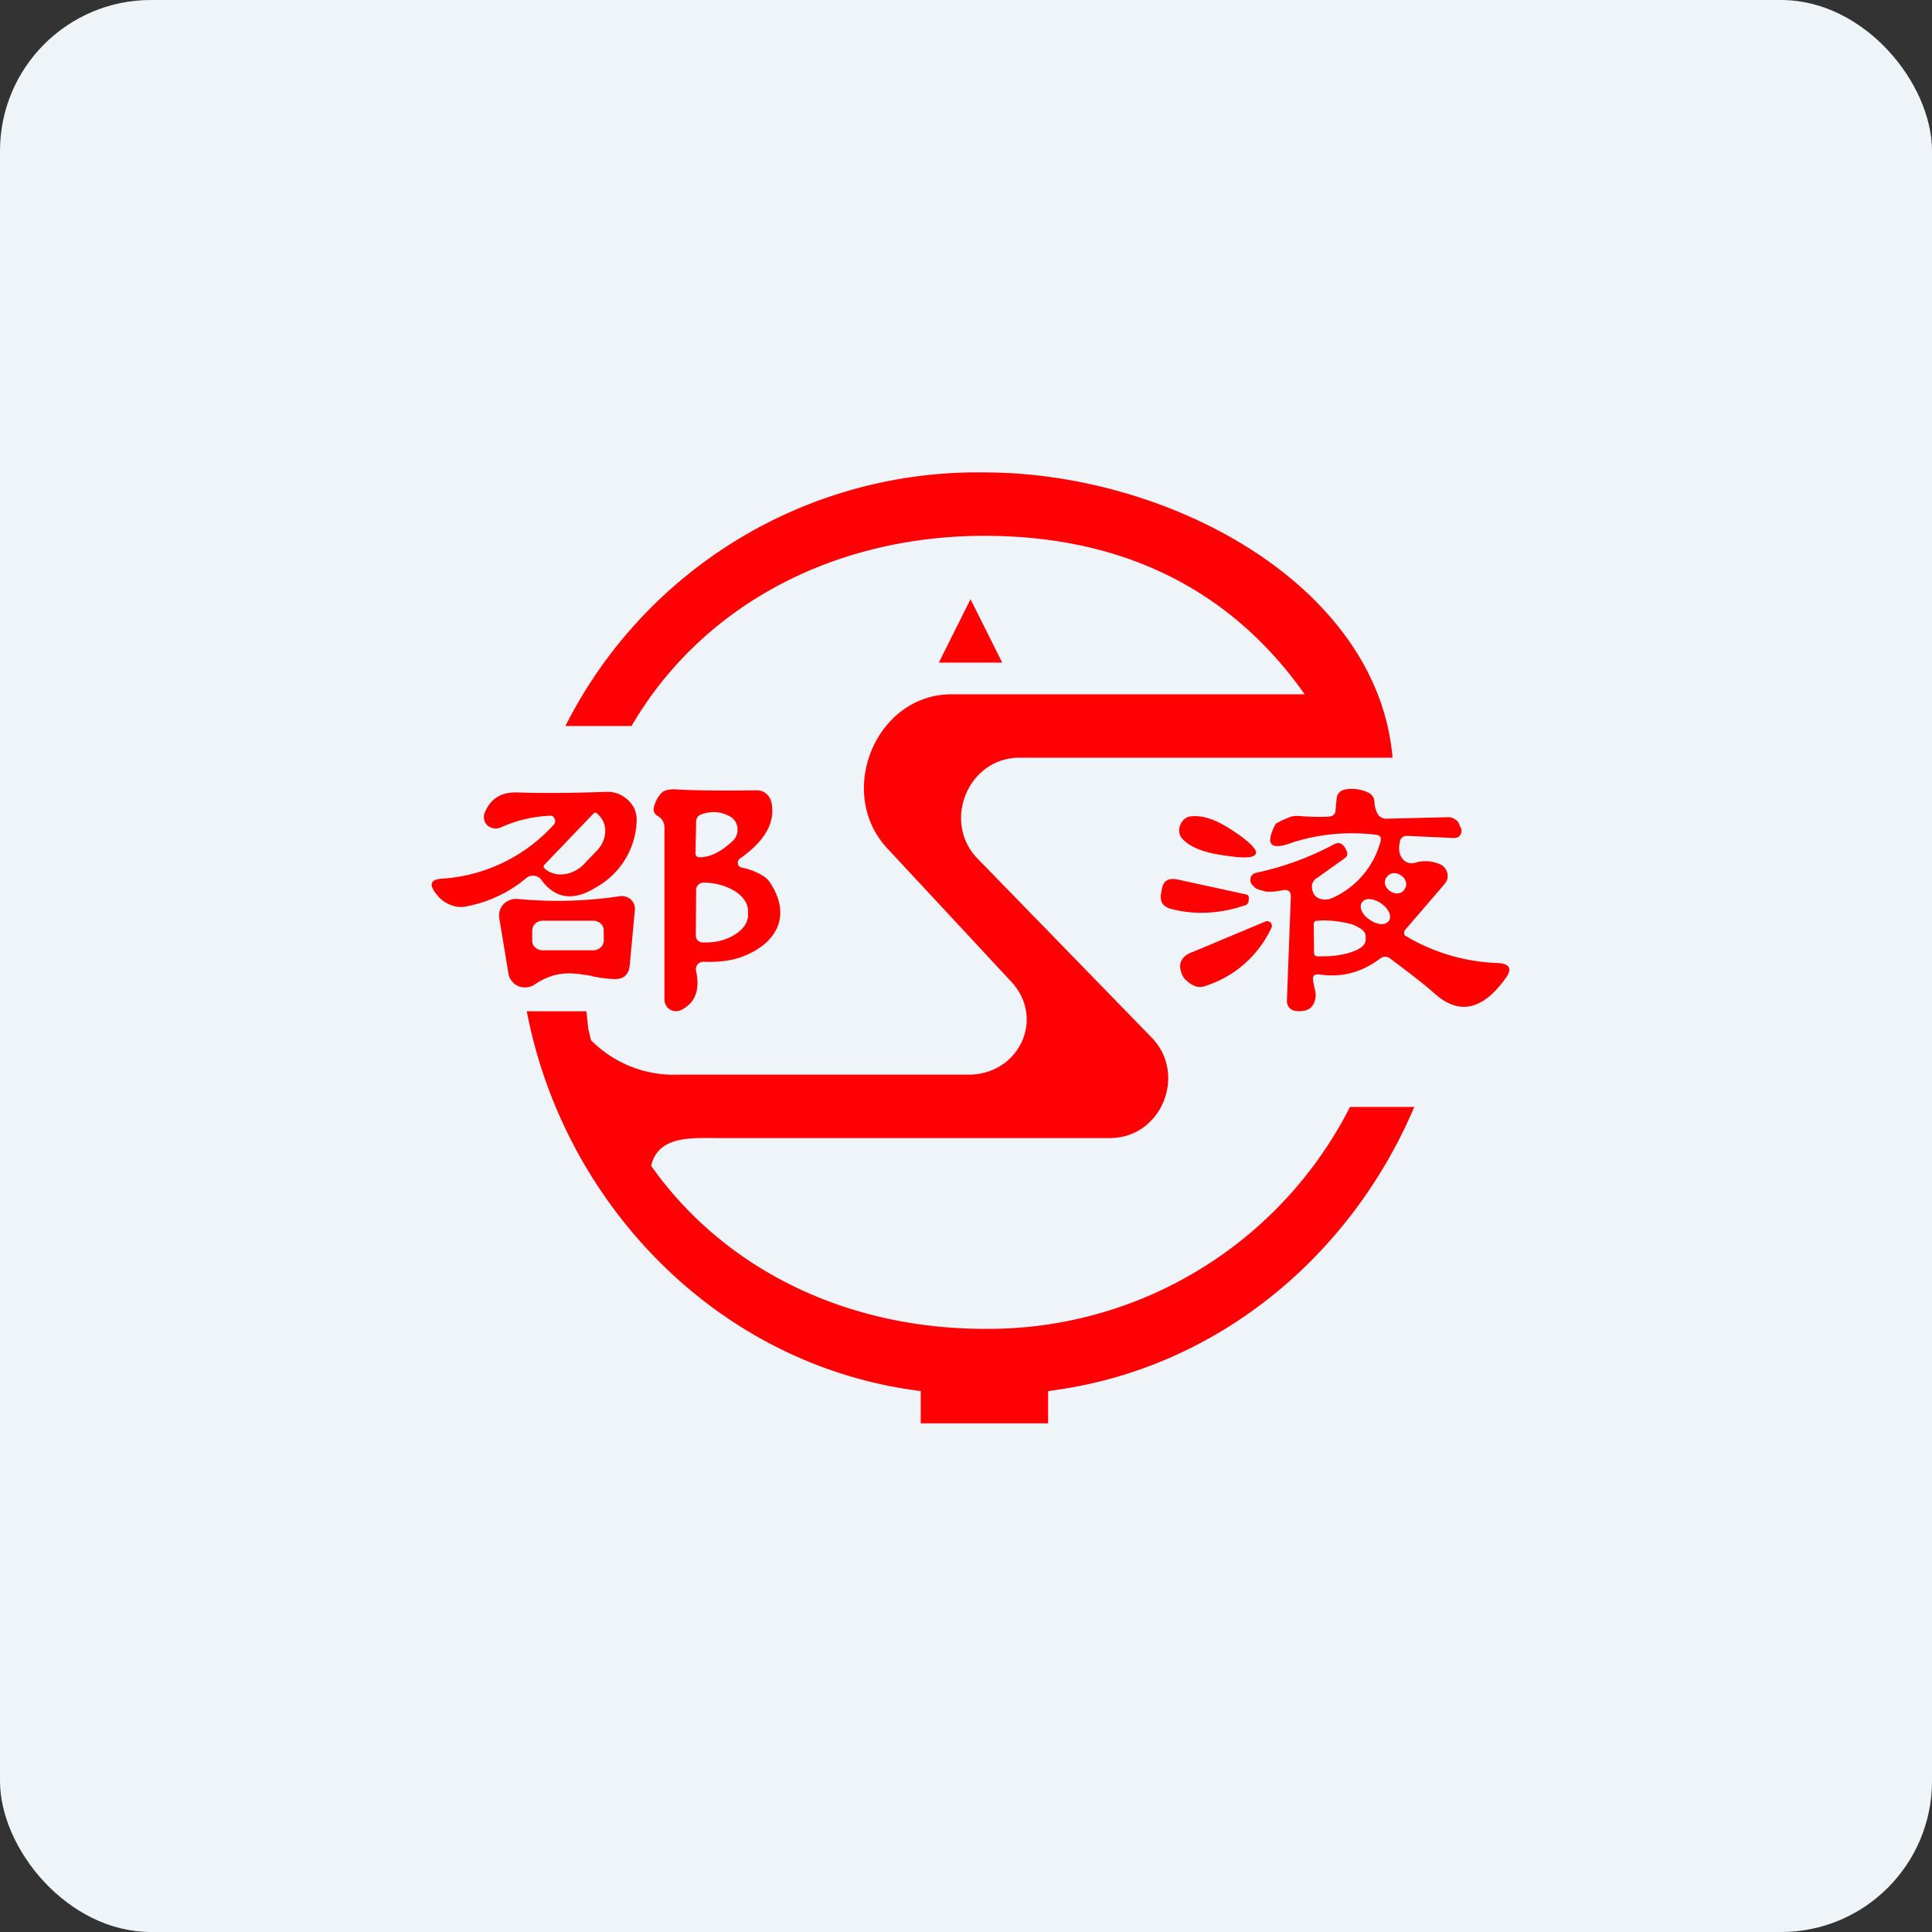
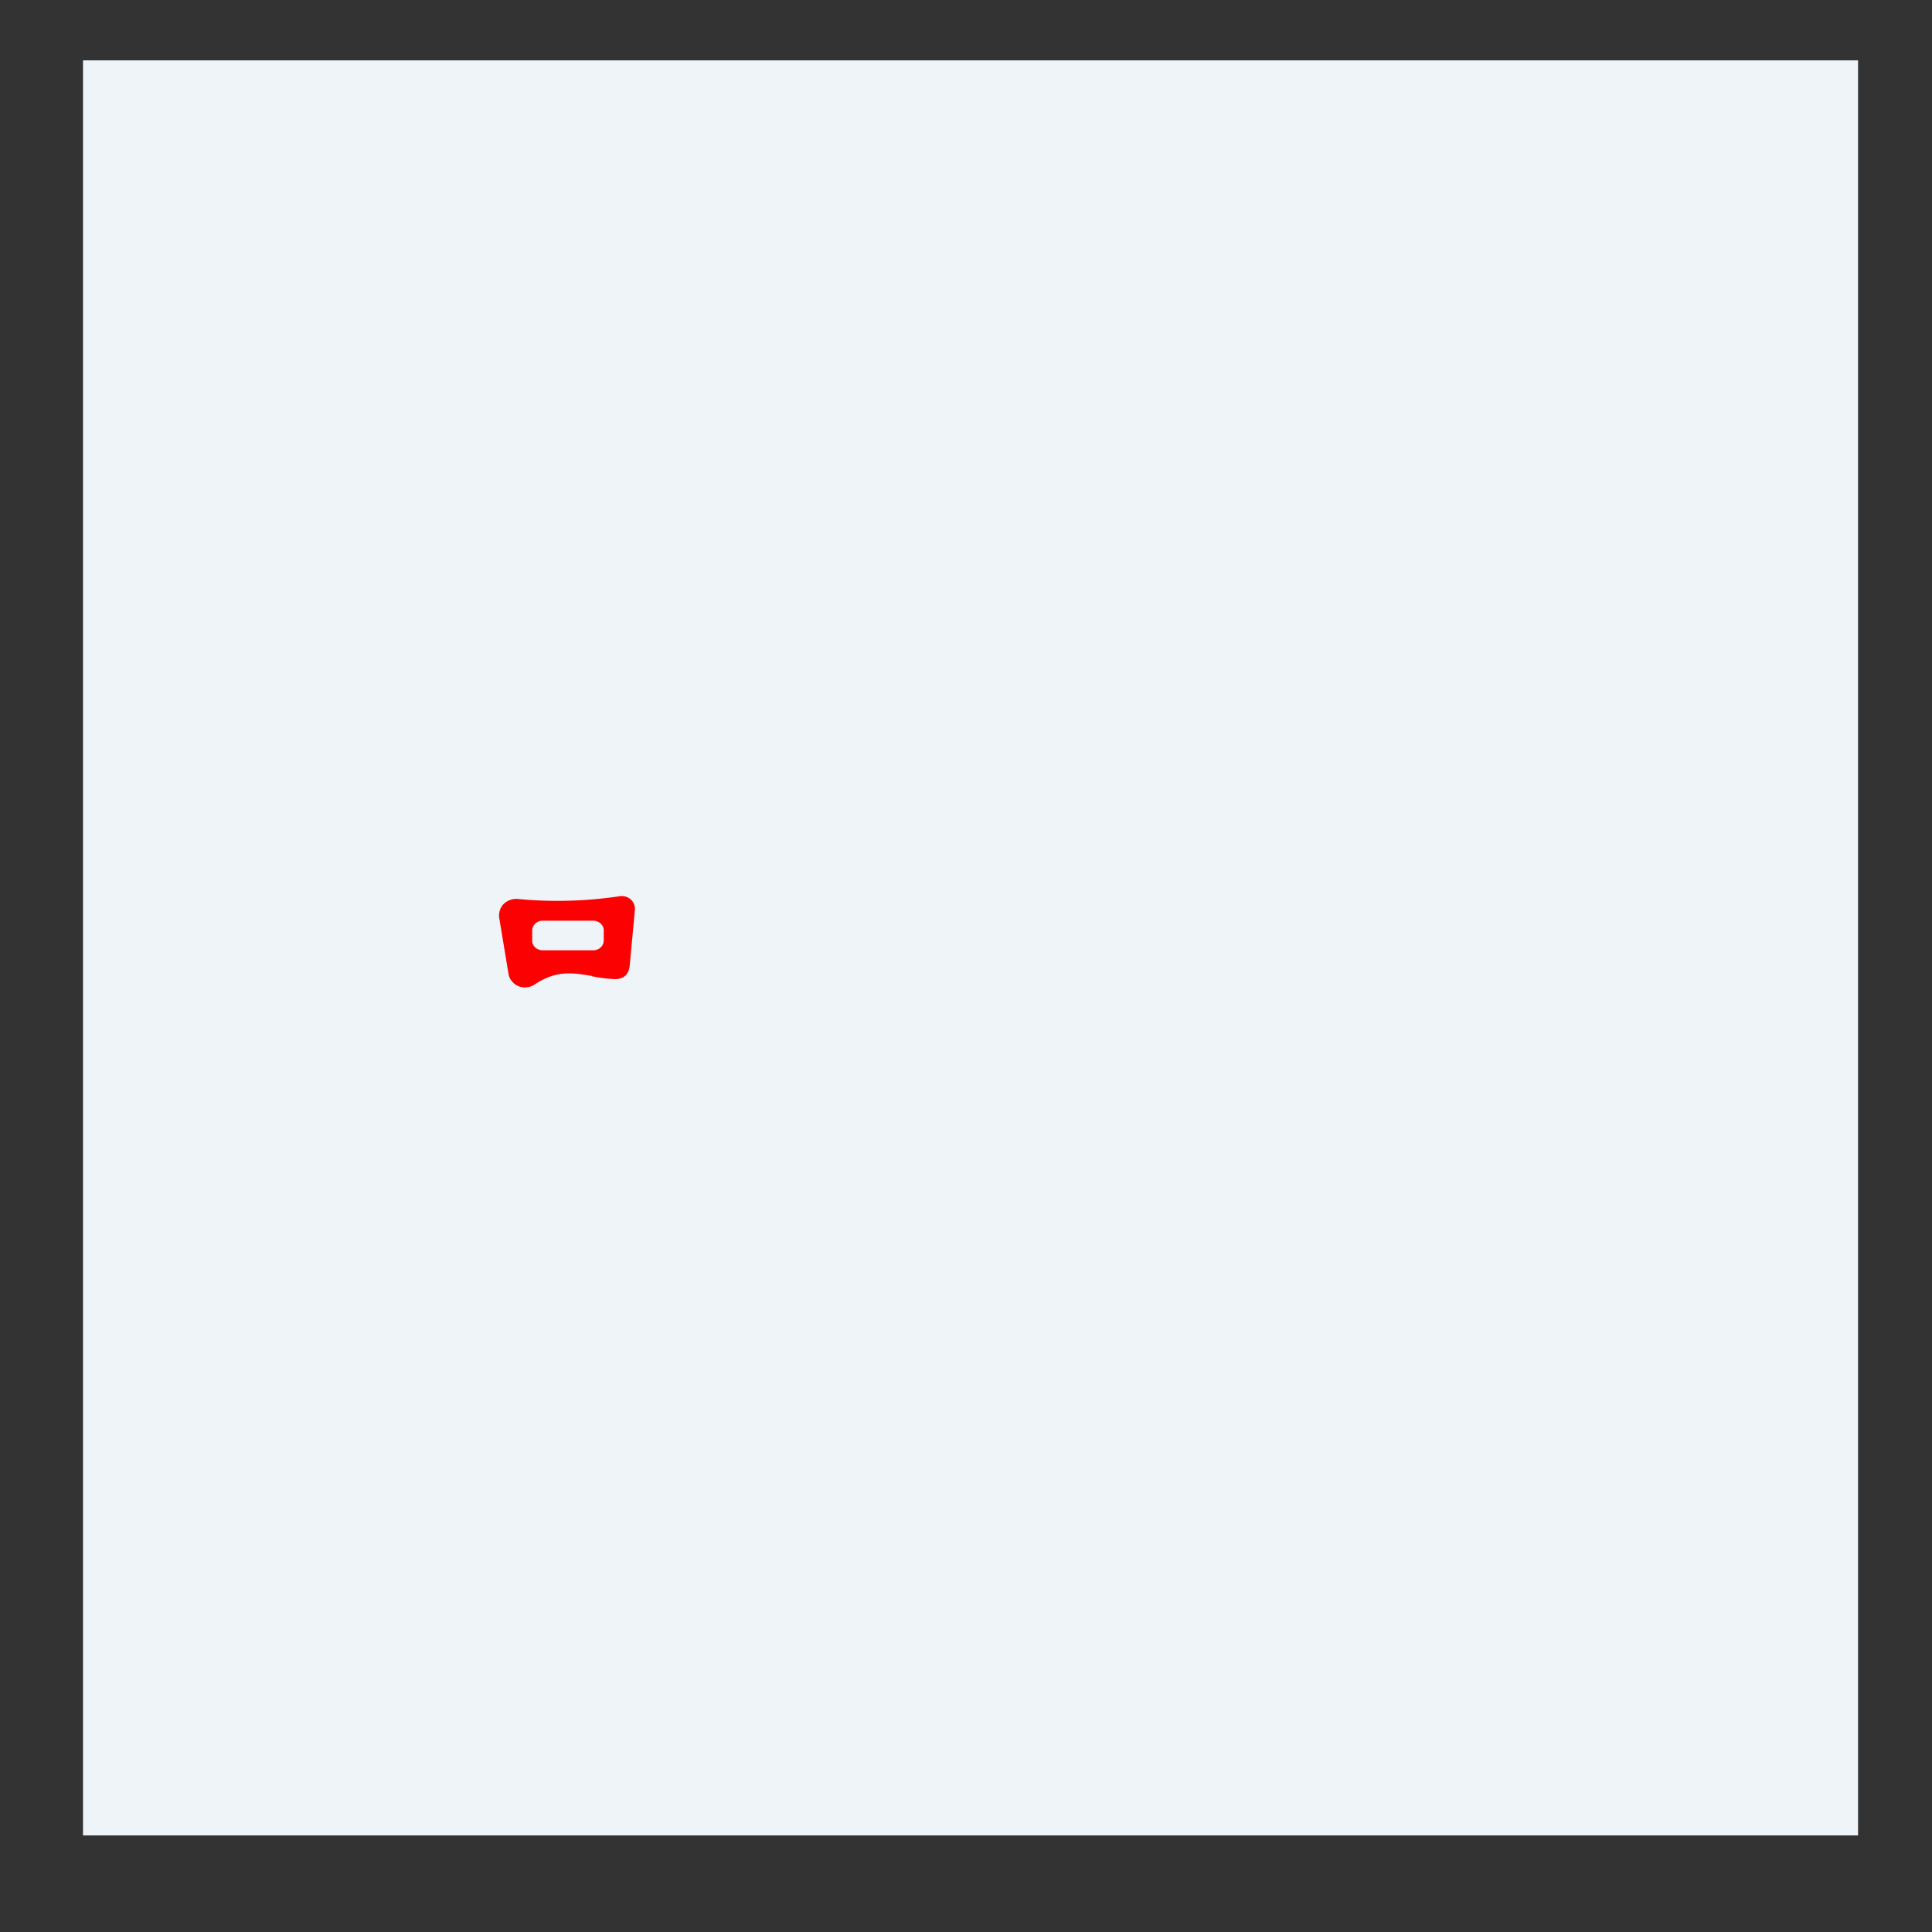
<svg xmlns="http://www.w3.org/2000/svg" width="64" height="64" viewBox="0 0 64 64">
  <rect x="0" y="0" width="64" height="64" fill="#333333" stroke="none" />
-   <rect x="0" y="0" width="64" height="64" rx="5" ry="5" fill="#eff4f9" />
  <path fill="#eff4f9" d="M 2.75,2 L 61.55,2 L 61.55,60.80 L 2.75,60.80 L 2.75,2" />
-   <path d="M 33.20,21.95 L 31.10,21.95 L 32.15,19.85 L 33.20,21.95" fill="#fd0201" />
-   <path d="M 44.72,36.67 A 13.44,13.44 0 0,1 32.62,44.02 C 28.06,44.02 24.01,42.07 21.57,38.62 C 21.80,37.61 22.92,37.70 23.77,37.70 L 36.77,37.70 C 38.47,37.70 39.33,35.60 38.16,34.38 L 32.38,28.44 C 31.20,27.22 32.07,25.10 33.77,25.10 L 46.13,25.10 C 45.64,19.37 38.72,15.65 32.61,15.65 A 15.28,15.28 0 0,0 18.73,24.05 L 20.92,24.05 C 23.25,20.06 27.61,17.75 32.61,17.75 C 37.21,17.75 40.78,19.54 43.22,23 L 31.52,23 C 29,23 27.68,26.27 29.39,28.10 L 33.49,32.51 C 34.64,33.73 33.76,35.60 32.08,35.60 L 22.49,35.60 A 3.87,3.87 0 0,1 19.58,34.46 L 19.50,34.14 C 19.47,34.04 19.45,33.62 19.42,33.50 L 17.45,33.50 C 18.69,39.96 23.86,45.26 30.50,46.08 L 30.50,47.15 L 34.72,47.15 L 34.72,46.08 C 40.29,45.39 44.75,41.61 46.85,36.67 L 44.72,36.67 L 44.72,36.67" fill="#ff0004" />
-   <path d="M 41.60,28.28 C 41.55,28.41 41.29,28.43 40.79,28.37 C 40.25,28.30 39.55,28.20 39.16,27.78 A 0.42,0.42 0 0,1 39.10,27.33 A 0.42,0.42 0 0,1 39.48,27.04 C 40.07,26.99 40.63,27.37 41.08,27.68 C 41.47,27.97 41.65,28.17 41.60,28.28 M 38.99,29.13 L 41.28,29.63 C 41.35,29.64 41.37,29.69 41.37,29.76 L 41.36,29.87 A 0.16,0.16 0 0,1 41.24,29.99 C 40.39,30.28 39.56,30.31 38.80,30.11 C 38.52,30.04 38.42,29.87 38.46,29.60 L 38.48,29.50 C 38.52,29.18 38.69,29.08 38.99,29.13 L 38.99,29.13 M 39.50,31.54 L 41.91,30.53 A 0.17,0.17 0 0,1 42.09,30.56 A 0.16,0.16 0 0,1 42.11,30.75 A 3.62,3.62 0 0,1 39.90,32.67 C 39.69,32.74 39.47,32.66 39.24,32.42 A 0.59,0.59 0 0,1 39.16,32.29 C 39.01,31.95 39.11,31.69 39.49,31.54 L 39.50,31.54" fill="#fd0202" />
-   <path fill-rule="evenodd" d="M 41.89,29.53 C 42.06,29.55 42.25,29.54 42.49,29.49 C 42.67,29.46 42.76,29.52 42.76,29.70 L 42.63,33.16 C 42.63,33.25 42.66,33.32 42.71,33.38 C 42.78,33.45 42.85,33.49 42.93,33.49 C 43.32,33.53 43.53,33.38 43.58,33.04 A 0.80,0.80 0 0,0 43.55,32.75 A 3.89,3.89 0 0,1 43.50,32.49 C 43.47,32.32 43.54,32.26 43.71,32.28 C 44.45,32.39 45.11,32.21 45.71,31.76 C 45.83,31.67 45.95,31.67 46.06,31.76 C 46.81,32.32 47.29,32.70 47.52,32.91 C 48.32,33.63 49.10,33.47 49.85,32.44 C 50.12,32.09 50.02,31.91 49.57,31.90 A 6.36,6.36 0 0,1 46.54,30.99 A 0.16,0.16 0 0,1 46.55,30.80 L 47.84,29.30 C 47.88,29.25 47.92,29.20 47.94,29.13 A 0.42,0.42 0 0,0 47.70,28.63 A 1.16,1.16 0 0,0 46.88,28.58 A 0.39,0.39 0 0,1 46.52,28.51 C 46.37,28.38 46.31,28.18 46.37,27.90 C 46.39,27.76 46.47,27.69 46.63,27.69 L 48.15,27.76 C 48.19,27.76 48.24,27.76 48.28,27.74 A 0.24,0.24 0 0,0 48.38,27.40 L 48.31,27.24 A 0.32,0.32 0 0,0 48.18,27.13 A 0.35,0.35 0 0,0 48.01,27.07 L 45.94,27.12 A 0.32,0.32 0 0,1 45.62,26.93 A 0.95,0.95 0 0,1 45.53,26.55 A 0.34,0.34 0 0,0 45.35,26.27 A 1.22,1.22 0 0,0 44.53,26.16 A 0.32,0.32 0 0,0 44.28,26.43 L 44.24,26.86 C 44.23,26.98 44.15,27.04 44.03,27.05 C 43.74,27.07 43.41,27.06 43.01,27.03 A 0.70,0.70 0 0,0 42.63,27.11 A 2.10,2.10 0 0,0 42.26,27.29 C 41.89,27.99 42.08,28.19 42.84,27.90 A 6.49,6.49 0 0,1 45.56,27.65 C 45.72,27.66 45.77,27.75 45.73,27.88 A 2.86,2.86 0 0,1 44.15,29.74 A 0.57,0.57 0 0,1 43.75,29.78 C 43.57,29.73 43.48,29.60 43.46,29.41 C 43.46,29.34 43.46,29.29 43.49,29.23 C 43.52,29.17 43.56,29.12 43.62,29.09 L 44.56,28.42 A 0.19,0.19 0 0,0 44.63,28.31 A 0.17,0.17 0 0,0 44.61,28.19 L 44.56,28.09 C 44.46,27.92 44.33,27.88 44.15,27.99 C 43.36,28.41 42.51,28.72 41.62,28.91 A 0.26,0.26 0 0,0 41.46,29.01 A 0.23,0.23 0 0,0 41.42,29.16 C 41.42,29.24 41.46,29.30 41.54,29.37 C 41.60,29.45 41.72,29.48 41.89,29.52 L 41.89,29.53 M 46.51,29.49 C 46.39,29.63 46.17,29.63 46.01,29.49 C 45.85,29.36 45.83,29.15 45.96,29.03 C 46.07,28.89 46.29,28.89 46.45,29.03 C 46.60,29.15 46.63,29.36 46.50,29.49 L 46.51,29.49 M 45.99,30.52 C 45.88,30.67 45.59,30.63 45.36,30.46 C 45.11,30.29 45,30.02 45.13,29.88 C 45.23,29.73 45.53,29.76 45.77,29.94 C 46.01,30.11 46.12,30.37 46,30.52 L 45.99,30.52 M 43.52,30.62 A 0.13,0.13 0 0,1 43.56,30.52 A 0.14,0.14 0 0,1 43.63,30.50 L 43.66,30.50 L 43.80,30.49 A 3.59,3.59 0 0,1 44.82,30.63 C 44.95,30.69 45.05,30.74 45.14,30.81 C 45.20,30.88 45.24,30.94 45.24,31.01 L 45.24,31.14 C 45.24,31.28 45.10,31.42 44.82,31.52 C 44.56,31.62 44.19,31.68 43.82,31.68 L 43.66,31.68 A 0.14,0.14 0 0,1 43.56,31.65 A 0.13,0.13 0 0,1 43.53,31.56 L 43.52,30.61 L 43.52,30.62 M 16.59,27.41 A 4.36,4.36 0 0,1 18.27,27.02 A 0.18,0.18 0 0,1 18.37,27.12 A 0.17,0.17 0 0,1 18.36,27.30 A 5.46,5.46 0 0,1 14.60,29.11 C 14.29,29.14 14.22,29.28 14.39,29.53 C 14.50,29.69 14.60,29.79 14.69,29.85 C 14.95,30.03 15.23,30.09 15.52,30.01 A 4.29,4.29 0 0,0 17.43,29.09 A 0.33,0.33 0 0,1 17.69,29.01 C 17.73,29.01 17.78,29.03 17.82,29.05 A 0.32,0.32 0 0,1 17.92,29.13 C 18.38,29.77 18.99,29.87 19.75,29.39 A 2.61,2.61 0 0,0 21.09,27.19 A 0.86,0.86 0 0,0 20.81,26.51 A 0.98,0.98 0 0,0 20.10,26.23 C 19.04,26.27 18.03,26.28 17.08,26.25 C 16.59,26.25 16.24,26.46 16.05,26.94 A 0.35,0.35 0 0,0 16.04,27.15 C 16.05,27.23 16.10,27.29 16.15,27.35 C 16.21,27.39 16.28,27.43 16.36,27.44 A 0.42,0.42 0 0,0 16.59,27.41 L 16.59,27.41 M 19.68,26.93 L 19.66,26.95 L 18.03,28.65 A 0.07,0.07 0 0,0 18.01,28.70 C 18.01,28.72 18.01,28.74 18.03,28.75 L 18.07,28.80 A 0.84,0.84 0 0,0 18.69,28.96 C 18.92,28.93 19.15,28.82 19.32,28.65 L 19.78,28.17 A 0.95,0.95 0 0,0 20.05,27.54 A 0.73,0.73 0 0,0 19.81,26.98 L 19.77,26.94 A 0.08,0.08 0 0,0 19.67,26.94 L 19.68,26.93 M 25.27,29.01 A 2.10,2.10 0 0,0 24.57,28.74 A 0.16,0.16 0 0,1 24.49,28.70 A 0.17,0.17 0 0,1 24.50,28.45 C 25.36,27.85 25.70,27.22 25.55,26.56 A 0.49,0.49 0 0,0 25.38,26.29 A 0.47,0.47 0 0,0 25.08,26.18 C 23.75,26.20 22.86,26.18 22.40,26.15 C 22.19,26.14 22.03,26.17 21.93,26.25 A 1,1 0 0,0 21.66,26.75 C 21.64,26.80 21.65,26.85 21.67,26.91 C 21.70,26.96 21.73,27 21.79,27.03 A 0.73,0.73 0 0,1 21.87,27.09 A 0.42,0.42 0 0,1 22.01,27.41 L 22.01,33.10 A 0.40,0.40 0 0,0 22.19,33.44 A 0.39,0.39 0 0,0 22.56,33.46 C 23.04,33.22 23.19,32.79 23.06,32.17 A 0.25,0.25 0 0,1 23.10,31.96 A 0.24,0.24 0 0,1 23.29,31.86 C 23.82,31.88 24.26,31.82 24.59,31.69 C 25.71,31.27 26.23,30.36 25.53,29.27 A 0.73,0.73 0 0,0 25.27,29.01 L 25.27,29.01 M 23.04,28.25 L 23.06,27.23 C 23.06,27.10 23.12,27.01 23.25,26.97 C 23.60,26.85 23.93,26.89 24.22,27.07 A 0.48,0.48 0 0,1 24.43,27.45 A 0.50,0.50 0 0,1 24.28,27.85 C 23.89,28.22 23.52,28.40 23.17,28.40 A 0.14,0.14 0 0,1 23.07,28.36 A 0.14,0.14 0 0,1 23.04,28.25 L 23.04,28.25 M 23.06,29.48 A 0.25,0.25 0 0,1 23.13,29.31 A 0.24,0.24 0 0,1 23.30,29.24 L 23.34,29.24 A 1.98,1.98 0 0,1 24.36,29.53 A 1.05,1.05 0 0,1 24.67,29.83 C 24.74,29.93 24.78,30.06 24.78,30.17 L 24.78,30.33 C 24.77,30.57 24.61,30.80 24.34,30.96 C 24.06,31.14 23.71,31.23 23.32,31.22 L 23.28,31.22 A 0.23,0.23 0 0,1 23.11,31.15 A 0.24,0.24 0 0,1 23.05,30.97 L 23.06,29.48 L 23.06,29.48" fill="#ff0000" />
  <path d="M 19.61,32.34 C 19.82,32.38 20.05,32.42 20.30,32.43 C 20.64,32.46 20.83,32.30 20.86,31.98 L 21.03,30.16 A 0.43,0.43 0 0,0 20.89,29.79 A 0.45,0.45 0 0,0 20.52,29.69 A 13.86,13.86 0 0,1 17.16,29.78 A 0.60,0.60 0 0,0 16.68,29.95 A 0.55,0.55 0 0,0 16.54,30.42 L 16.85,32.29 C 16.87,32.38 16.91,32.45 16.97,32.52 C 17.03,32.59 17.10,32.64 17.18,32.67 A 0.58,0.58 0 0,0 17.70,32.62 C 18.44,32.12 18.99,32.23 19.61,32.33 L 19.61,32.34 M 17.99,30.50 L 19.65,30.50 C 19.84,30.50 20,30.64 20,30.82 L 20,31.15 C 20,31.34 19.84,31.48 19.65,31.48 L 17.98,31.48 C 17.79,31.48 17.63,31.34 17.63,31.17 L 17.63,30.83 C 17.63,30.65 17.78,30.50 17.98,30.50 L 17.99,30.50" fill="#fc0101" />
</svg>